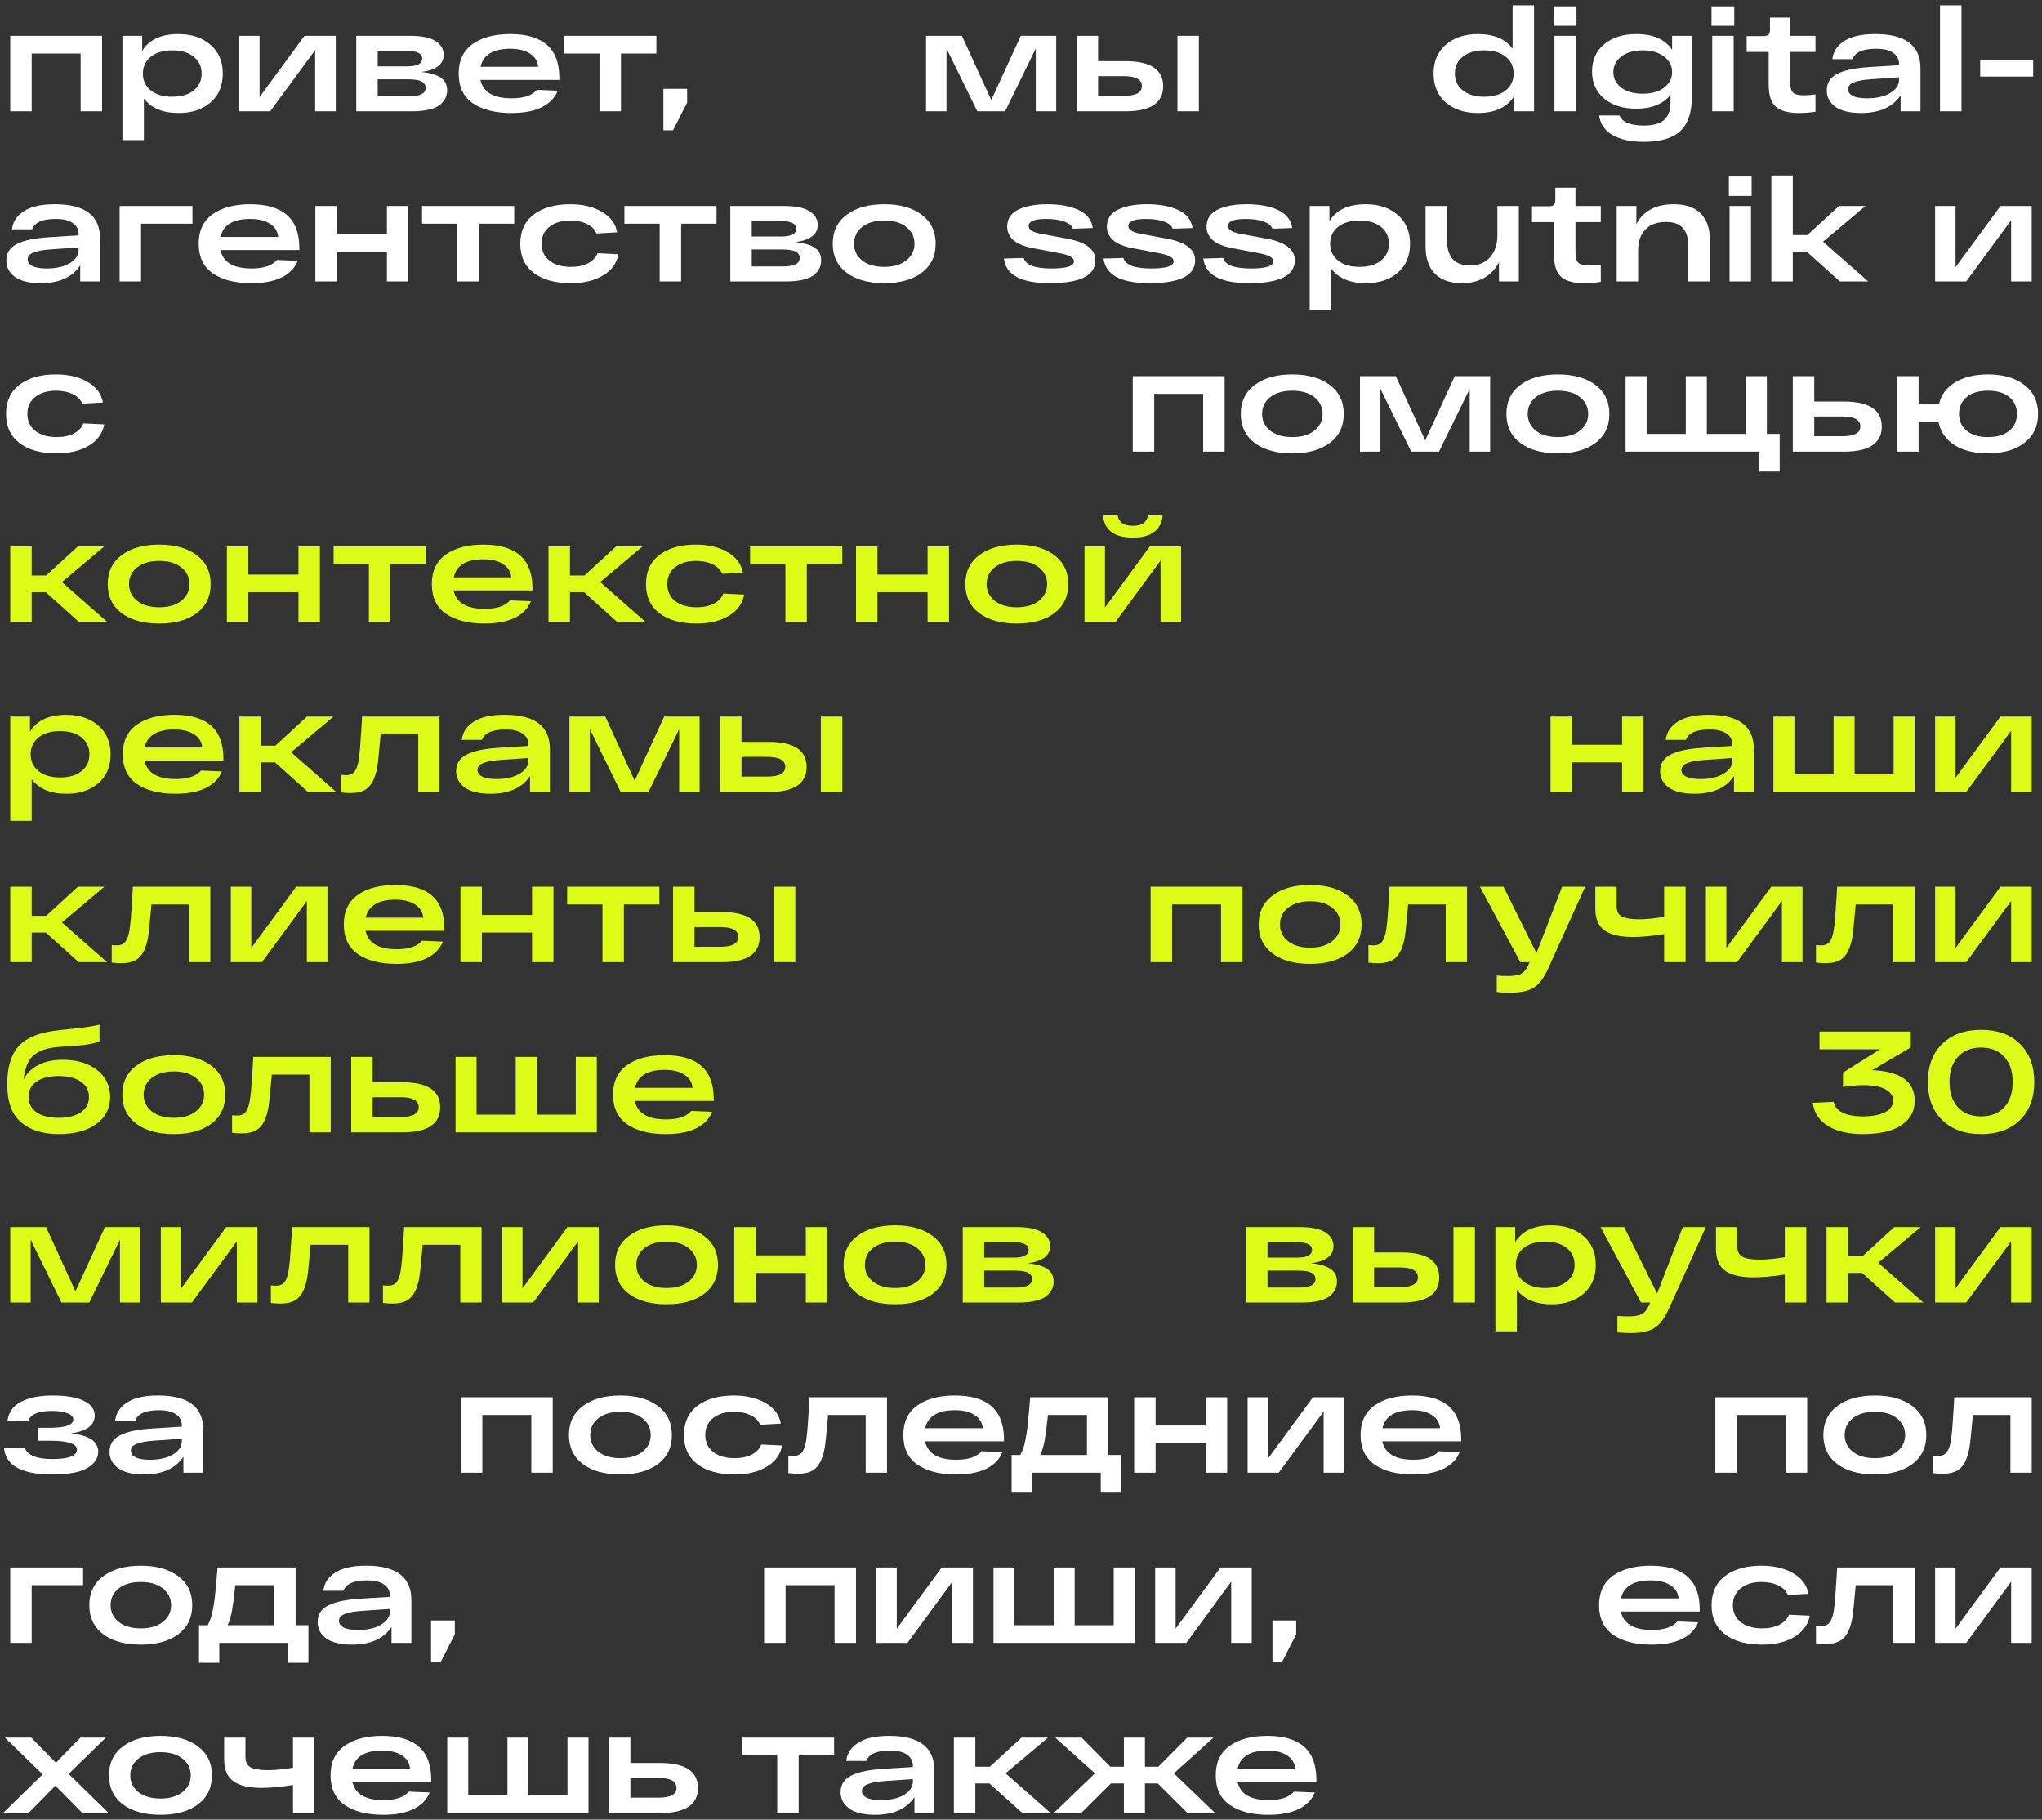
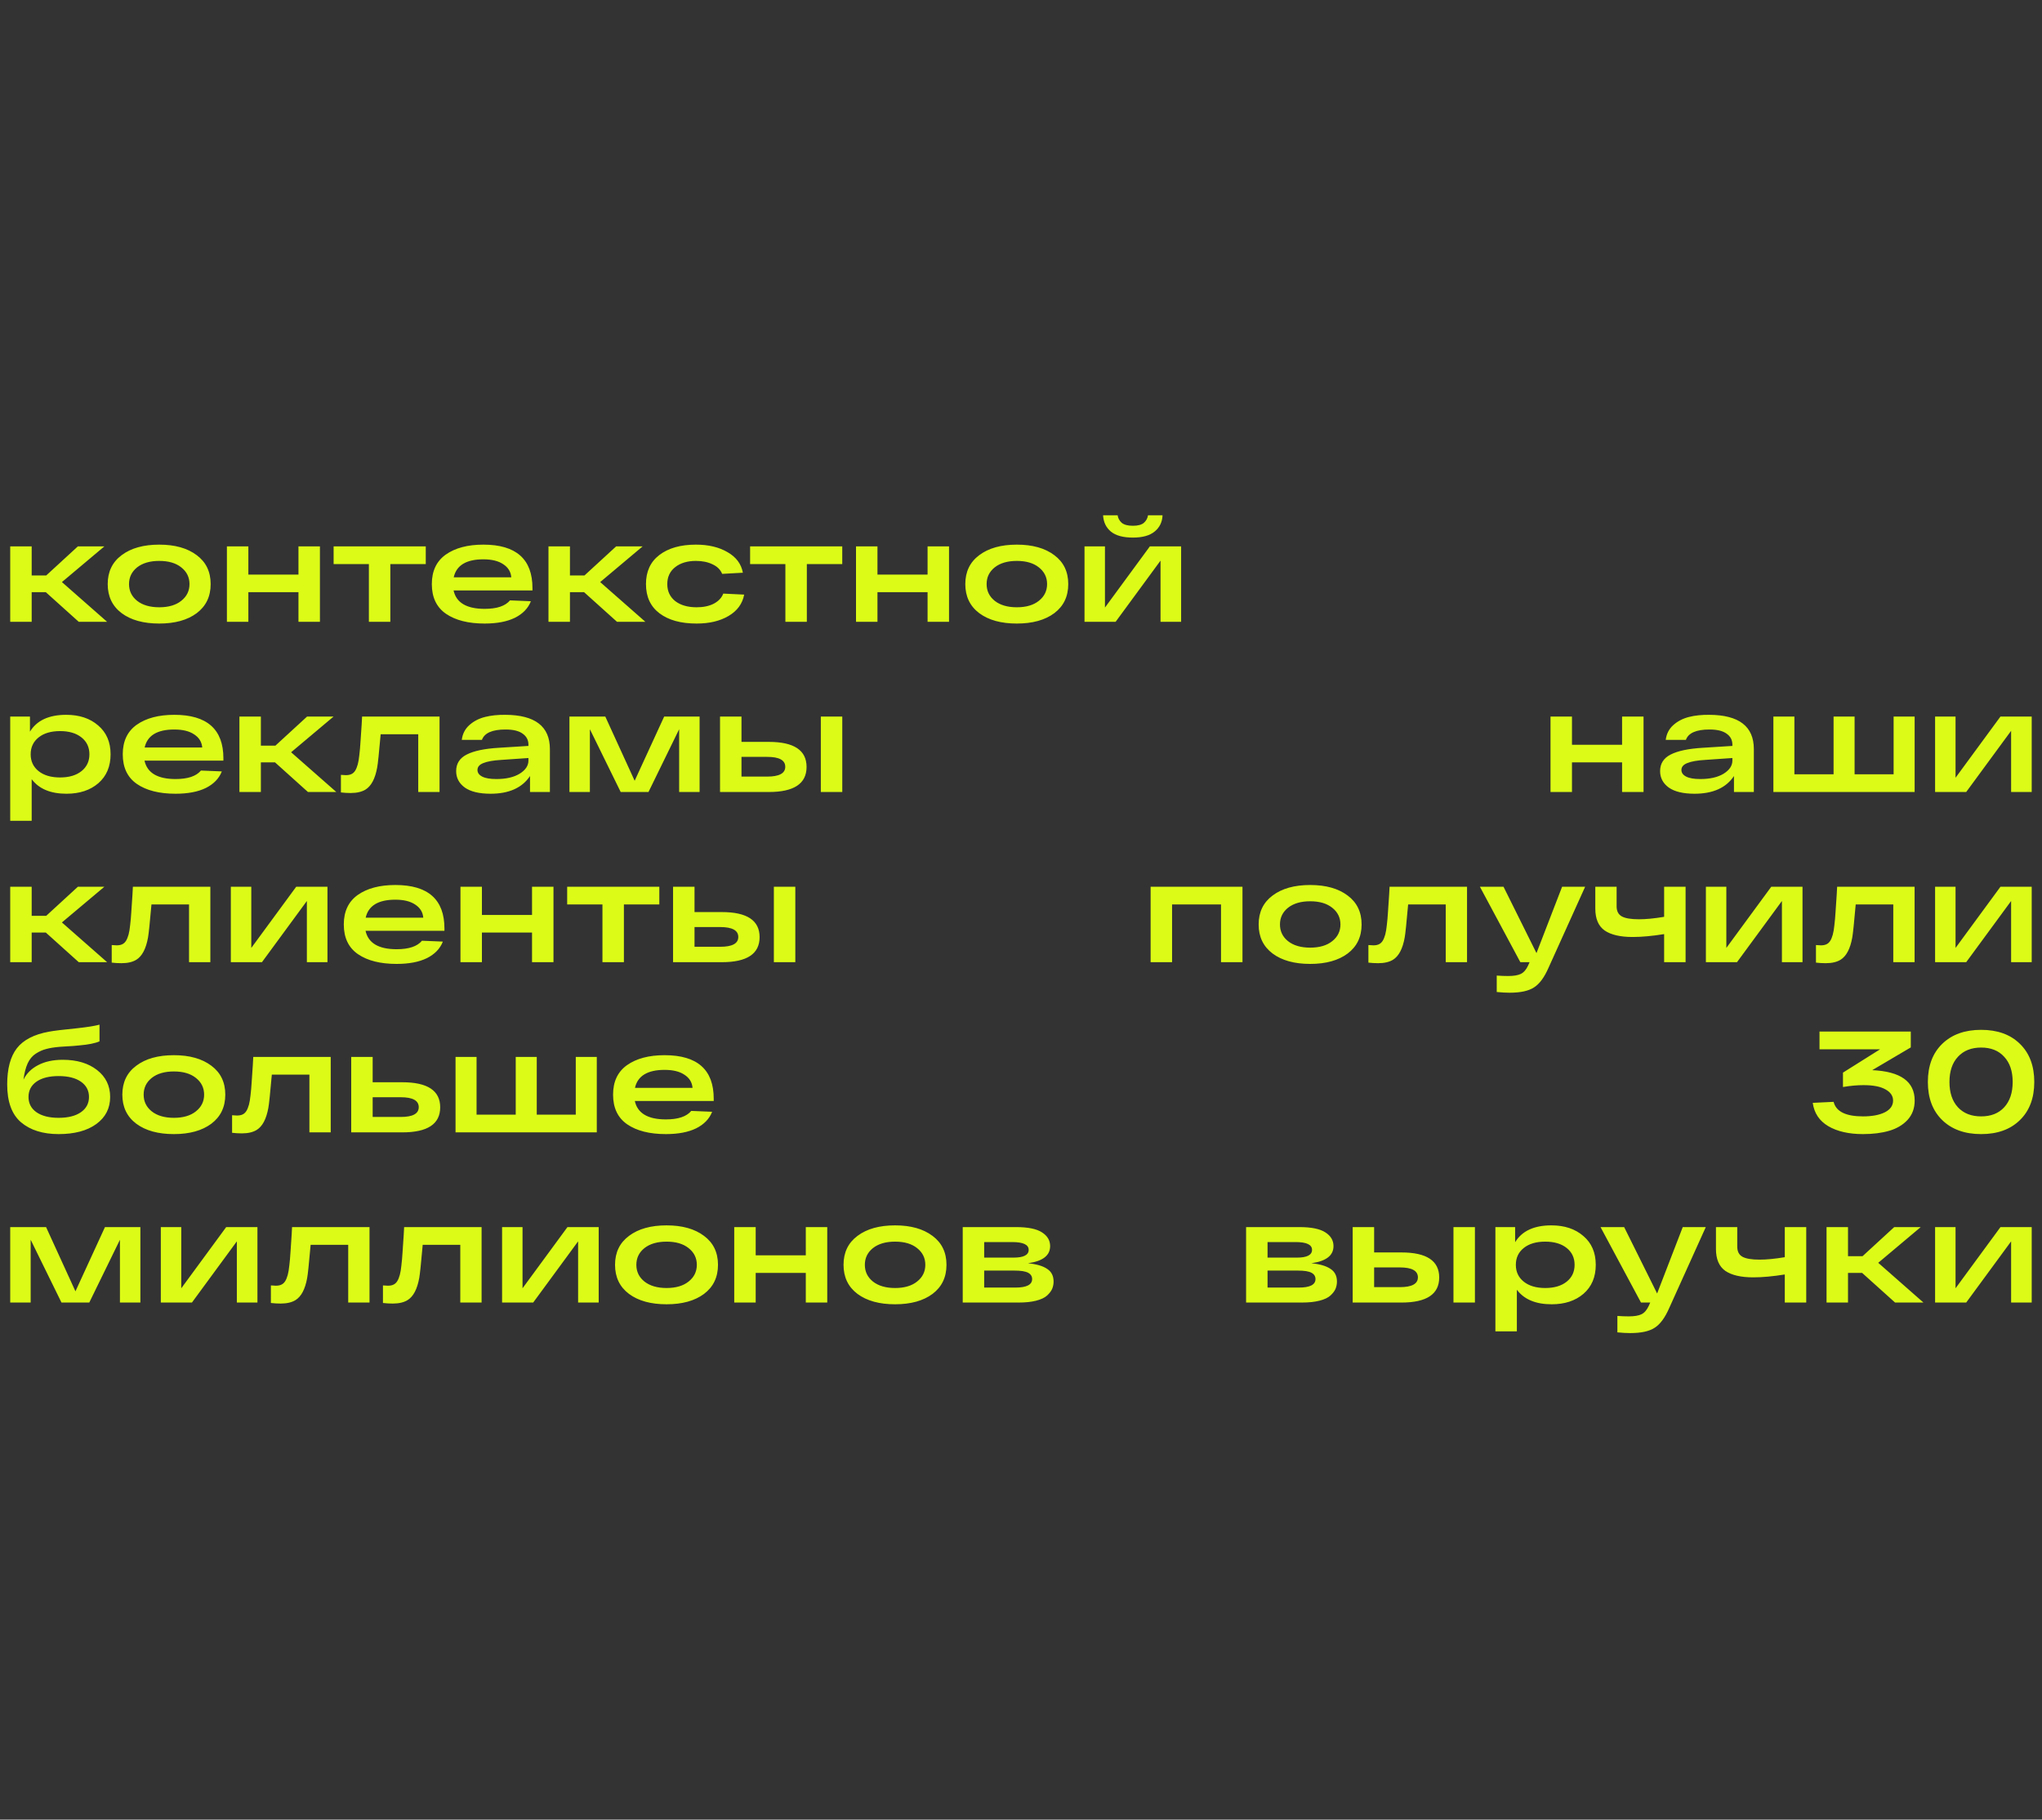
<svg xmlns="http://www.w3.org/2000/svg" width="312" height="278" viewBox="0 0 312 278" fill="none">
  <rect x="0" y="0" width="312" height="278" fill="#333333" stroke="none" />
-   <path d="M1.562 17V5.472H15.598V17H12.32V8.178H4.84V17H1.562ZM27.265 5.208C29.274 5.208 30.902 5.751 32.148 6.836C33.41 7.907 34.041 9.373 34.041 11.236C34.041 13.099 33.417 14.573 32.17 15.658C30.924 16.729 29.303 17.264 27.308 17.264C24.874 17.264 23.099 16.523 21.985 15.042V21.4H18.706V5.472H21.721V7.782C22.762 6.066 24.61 5.208 27.265 5.208ZM23.041 13.81C23.847 14.455 24.94 14.778 26.319 14.778C27.697 14.778 28.79 14.455 29.596 13.81C30.403 13.165 30.806 12.307 30.806 11.236C30.806 10.165 30.403 9.307 29.596 8.662C28.79 8.017 27.697 7.694 26.319 7.694C24.94 7.694 23.847 8.017 23.041 8.662C22.234 9.307 21.831 10.165 21.831 11.236C21.831 12.307 22.234 13.165 23.041 13.81ZM46.527 5.472H51.301V17H48.155V7.65L41.291 17H36.539V5.472H39.663V14.822L46.527 5.472ZM64.401 10.994C65.706 11.126 66.682 11.412 67.327 11.852C67.987 12.277 68.317 12.923 68.317 13.788C68.317 14.184 68.244 14.558 68.097 14.91C67.95 15.247 67.694 15.585 67.327 15.922C66.96 16.259 66.403 16.523 65.655 16.714C64.922 16.905 64.02 17 62.949 17H54.435V5.472H62.575C64.408 5.472 65.736 5.743 66.557 6.286C67.378 6.814 67.789 7.511 67.789 8.376C67.789 9.813 66.66 10.686 64.401 10.994ZM57.713 7.76V10.136H62.179C63.734 10.136 64.511 9.74 64.511 8.948C64.511 8.156 63.675 7.76 62.003 7.76H57.713ZM62.487 14.712C64.188 14.712 65.039 14.279 65.039 13.414C65.039 12.989 64.834 12.666 64.423 12.446C64.012 12.226 63.316 12.116 62.333 12.116H57.713V14.712H62.487ZM85.46 11.852V12.204H73.404C73.815 14.081 75.399 15.02 78.156 15.02C80.019 15.02 81.309 14.587 82.028 13.722L85.218 13.854C84.793 14.939 83.979 15.783 82.776 16.384C81.573 16.971 80.034 17.264 78.156 17.264C75.663 17.264 73.69 16.765 72.238 15.768C70.801 14.771 70.082 13.26 70.082 11.236C70.082 9.241 70.793 7.738 72.216 6.726C73.653 5.714 75.567 5.208 77.958 5.208C82.96 5.208 85.46 7.423 85.46 11.852ZM77.958 7.452C75.347 7.452 73.837 8.369 73.426 10.202H82.226C82.153 9.351 81.742 8.684 80.994 8.2C80.261 7.701 79.249 7.452 77.958 7.452ZM86.208 8.178V5.472H100.288V8.178H94.876V17H91.598V8.178H86.208ZM101.357 19.904V13.568H104.987V15.68L102.831 19.904H101.357ZM155.968 5.472H161.38V17H158.256V7.408L153.57 17H149.324L144.616 7.408V17H141.492V5.472H146.97L151.458 15.284L155.968 5.472ZM171.959 9.344C175.802 9.344 177.723 10.62 177.723 13.172C177.723 15.724 175.802 17 171.959 17H166.019H164.501V5.472H167.779V9.344H171.959ZM179.901 5.472H183.179V17H179.901V5.472ZM171.695 14.646C173.543 14.646 174.467 14.147 174.467 13.15C174.467 12.138 173.543 11.632 171.695 11.632H167.779V14.646H171.695ZM231.115 0.808H234.393V17H231.357V14.668C230.287 16.399 228.431 17.264 225.791 17.264C223.797 17.264 222.169 16.729 220.907 15.658C219.661 14.573 219.037 13.099 219.037 11.236C219.037 9.373 219.661 7.907 220.907 6.836C222.169 5.751 223.804 5.208 225.813 5.208C228.248 5.208 230.015 5.949 231.115 7.43V0.808ZM223.503 13.81C224.31 14.455 225.403 14.778 226.781 14.778C228.16 14.778 229.253 14.455 230.059 13.81C230.866 13.165 231.269 12.307 231.269 11.236C231.269 10.165 230.866 9.307 230.059 8.662C229.253 8.017 228.16 7.694 226.781 7.694C225.403 7.694 224.31 8.017 223.503 8.662C222.697 9.307 222.293 10.165 222.293 11.236C222.293 12.307 222.697 13.165 223.503 13.81ZM237.397 3.932V0.962H240.873V3.932H237.397ZM237.507 17V5.472H240.785V17H237.507ZM255.482 5.472H258.496V14.8C258.496 17.205 257.902 18.951 256.714 20.036C255.541 21.121 253.693 21.664 251.17 21.664C249.205 21.664 247.621 21.327 246.418 20.652C245.216 19.977 244.519 18.973 244.328 17.638H247.452C247.878 18.665 249.117 19.178 251.17 19.178C252.608 19.178 253.642 18.885 254.272 18.298C254.918 17.726 255.24 16.839 255.24 15.636V14.492C254.111 15.9 252.366 16.604 250.004 16.604C247.966 16.604 246.33 16.091 245.098 15.064C243.866 14.023 243.25 12.637 243.25 10.906C243.25 9.175 243.866 7.797 245.098 6.77C246.33 5.729 247.973 5.208 250.026 5.208C252.593 5.208 254.412 6.007 255.482 7.606V5.472ZM247.716 13.392C248.538 14.008 249.63 14.316 250.994 14.316C252.358 14.316 253.444 14.008 254.25 13.392C255.072 12.761 255.482 11.969 255.482 11.016C255.482 10.063 255.072 9.271 254.25 8.64C253.444 8.009 252.358 7.694 250.994 7.694C249.63 7.694 248.538 8.009 247.716 8.64C246.91 9.271 246.506 10.063 246.506 11.016C246.506 11.969 246.91 12.761 247.716 13.392ZM261.503 3.932V0.962H264.979V3.932H261.503ZM261.613 17V5.472H264.891V17H261.613ZM277.388 7.936H273.516V12.446C273.516 13.267 273.655 13.825 273.934 14.118C274.212 14.411 274.762 14.558 275.584 14.558C276.141 14.558 276.742 14.514 277.388 14.426V17.066C276.596 17.198 275.767 17.264 274.902 17.264C273.23 17.264 272.034 16.941 271.316 16.296C270.597 15.636 270.238 14.521 270.238 12.952V7.936H266.872V5.516H269.402C269.783 5.516 270.047 5.45 270.194 5.318C270.355 5.171 270.436 4.937 270.436 4.614V2.678H273.516V5.472H277.388V7.936ZM286.655 5.208C291.172 5.237 293.431 6.983 293.431 10.444V17H290.395V14.558C289.192 16.362 287.183 17.264 284.367 17.264C282.636 17.264 281.323 16.949 280.429 16.318C279.549 15.673 279.109 14.837 279.109 13.81C279.109 12.666 279.644 11.823 280.715 11.28C281.8 10.723 283.428 10.378 285.599 10.246L290.153 9.96V9.762C290.153 9.058 289.859 8.501 289.273 8.09C288.701 7.665 287.828 7.452 286.655 7.452C284.631 7.452 283.428 7.98 283.047 9.036H279.967C280.084 8.112 280.473 7.357 281.133 6.77C281.793 6.183 282.585 5.773 283.509 5.538C284.433 5.303 285.481 5.193 286.655 5.208ZM285.247 15.02C286.728 15.02 287.916 14.749 288.811 14.206C289.705 13.649 290.153 12.981 290.153 12.204V11.808L286.017 12.094C284.785 12.167 283.868 12.329 283.267 12.578C282.665 12.813 282.365 13.165 282.365 13.634C282.365 14.059 282.607 14.397 283.091 14.646C283.575 14.895 284.293 15.02 285.247 15.02ZM296.417 0.808H299.695V17H296.417V0.808ZM302.556 9.168H310.652V11.698H302.556V9.168ZM8.514 31.208C13.031 31.237 15.29 32.983 15.29 36.444V43H12.254V40.558C11.051 42.362 9.042 43.264 6.226 43.264C4.495 43.264 3.183 42.949 2.288 42.318C1.408 41.673 0.968 40.837 0.968 39.81C0.968 38.666 1.503 37.823 2.574 37.28C3.659 36.723 5.287 36.378 7.458 36.246L12.012 35.96V35.762C12.012 35.058 11.719 34.501 11.132 34.09C10.56 33.665 9.687 33.452 8.514 33.452C6.49 33.452 5.287 33.98 4.906 35.036H1.826C1.943 34.112 2.332 33.357 2.992 32.77C3.652 32.183 4.444 31.773 5.368 31.538C6.292 31.303 7.341 31.193 8.514 31.208ZM7.106 41.02C8.587 41.02 9.775 40.749 10.67 40.206C11.565 39.649 12.012 38.981 12.012 38.204V37.808L7.876 38.094C6.644 38.167 5.727 38.329 5.126 38.578C4.525 38.813 4.224 39.165 4.224 39.634C4.224 40.059 4.466 40.397 4.95 40.646C5.434 40.895 6.153 41.02 7.106 41.02ZM18.277 43V31.472H29.409V34.178H21.555V43H18.277ZM45.736 37.852V38.204H33.68C34.09 40.081 35.674 41.02 38.432 41.02C40.294 41.02 41.585 40.587 42.304 39.722L45.494 39.854C45.068 40.939 44.254 41.783 43.052 42.384C41.849 42.971 40.309 43.264 38.432 43.264C35.938 43.264 33.966 42.765 32.514 41.768C31.076 40.771 30.358 39.26 30.358 37.236C30.358 35.241 31.069 33.738 32.492 32.726C33.929 31.714 35.843 31.208 38.234 31.208C43.235 31.208 45.736 33.423 45.736 37.852ZM38.234 33.452C35.623 33.452 34.112 34.369 33.702 36.202H42.502C42.428 35.351 42.018 34.684 41.27 34.2C40.536 33.701 39.524 33.452 38.234 33.452ZM48.183 43V31.472H51.461V35.784H59.117V31.472H62.395V43H59.117V38.468H51.461V43H48.183ZM64.487 34.178V31.472H78.567V34.178H73.155V43H69.877V34.178H64.487ZM94.496 38.842C94.232 40.235 93.44 41.321 92.12 42.098C90.815 42.875 89.187 43.264 87.236 43.264C84.831 43.264 82.939 42.743 81.56 41.702C80.182 40.661 79.492 39.172 79.492 37.236C79.492 35.315 80.174 33.833 81.538 32.792C82.917 31.736 84.78 31.208 87.126 31.208C89.033 31.208 90.639 31.589 91.944 32.352C93.264 33.1 94.049 34.149 94.298 35.498L91.13 35.674C90.881 35.043 90.397 34.559 89.678 34.222C88.96 33.87 88.109 33.694 87.126 33.694C85.806 33.694 84.743 34.017 83.936 34.662C83.144 35.293 82.748 36.151 82.748 37.236C82.748 38.321 83.152 39.187 83.958 39.832C84.78 40.463 85.872 40.778 87.236 40.778C88.263 40.778 89.136 40.595 89.854 40.228C90.573 39.847 91.057 39.333 91.306 38.688L94.496 38.842ZM95.403 34.178V31.472H109.483V34.178H104.071V43H100.793V34.178H95.403ZM121.549 36.994C122.855 37.126 123.83 37.412 124.475 37.852C125.135 38.277 125.465 38.923 125.465 39.788C125.465 40.184 125.392 40.558 125.245 40.91C125.099 41.247 124.842 41.585 124.475 41.922C124.109 42.259 123.551 42.523 122.803 42.714C122.07 42.905 121.168 43 120.097 43H111.583V31.472H119.723C121.557 31.472 122.884 31.743 123.705 32.286C124.527 32.814 124.937 33.511 124.937 34.376C124.937 35.813 123.808 36.686 121.549 36.994ZM114.861 33.76V36.136H119.327C120.882 36.136 121.659 35.74 121.659 34.948C121.659 34.156 120.823 33.76 119.151 33.76H114.861ZM119.635 40.712C121.337 40.712 122.187 40.279 122.187 39.414C122.187 38.989 121.982 38.666 121.571 38.446C121.161 38.226 120.464 38.116 119.481 38.116H114.861V40.712H119.635ZM129.365 41.68C127.942 40.609 127.231 39.128 127.231 37.236C127.231 35.344 127.942 33.87 129.365 32.814C130.787 31.743 132.701 31.208 135.107 31.208C137.497 31.208 139.404 31.743 140.827 32.814C142.249 33.87 142.961 35.344 142.961 37.236C142.961 39.128 142.249 40.609 140.827 41.68C139.404 42.736 137.497 43.264 135.107 43.264C132.701 43.264 130.787 42.736 129.365 41.68ZM131.719 34.684C130.897 35.344 130.487 36.195 130.487 37.236C130.487 38.277 130.897 39.128 131.719 39.788C132.555 40.448 133.684 40.778 135.107 40.778C136.529 40.778 137.651 40.448 138.473 39.788C139.309 39.128 139.727 38.277 139.727 37.236C139.727 36.195 139.309 35.344 138.473 34.684C137.651 34.024 136.529 33.694 135.107 33.694C133.684 33.694 132.555 34.024 131.719 34.684ZM163.941 34.948C163.779 34.479 163.332 34.112 162.599 33.848C161.865 33.584 160.949 33.452 159.849 33.452C158.059 33.452 157.165 33.811 157.165 34.53C157.165 35.073 157.751 35.461 158.925 35.696L163.083 36.466C165.943 37.009 167.373 38.109 167.373 39.766C167.373 42.098 165.048 43.264 160.399 43.264C156.028 43.264 153.689 42.01 153.381 39.502L156.417 39.414C156.695 40.485 158.118 41.02 160.685 41.02C162.958 41.02 164.095 40.653 164.095 39.92C164.095 39.392 163.435 38.996 162.115 38.732L157.715 37.896C156.439 37.647 155.478 37.243 154.833 36.686C154.202 36.114 153.887 35.432 153.887 34.64C153.887 33.452 154.444 32.587 155.559 32.044C156.688 31.487 158.177 31.208 160.025 31.208C161.946 31.208 163.537 31.501 164.799 32.088C166.06 32.675 166.786 33.591 166.977 34.838L163.941 34.948ZM179.173 34.948C179.012 34.479 178.564 34.112 177.831 33.848C177.098 33.584 176.181 33.452 175.081 33.452C173.292 33.452 172.397 33.811 172.397 34.53C172.397 35.073 172.984 35.461 174.157 35.696L178.315 36.466C181.175 37.009 182.605 38.109 182.605 39.766C182.605 42.098 180.28 43.264 175.631 43.264C171.26 43.264 168.921 42.01 168.613 39.502L171.649 39.414C171.928 40.485 173.35 41.02 175.917 41.02C178.19 41.02 179.327 40.653 179.327 39.92C179.327 39.392 178.667 38.996 177.347 38.732L172.947 37.896C171.671 37.647 170.71 37.243 170.065 36.686C169.434 36.114 169.119 35.432 169.119 34.64C169.119 33.452 169.676 32.587 170.791 32.044C171.92 31.487 173.409 31.208 175.257 31.208C177.178 31.208 178.77 31.501 180.031 32.088C181.292 32.675 182.018 33.591 182.209 34.838L179.173 34.948ZM194.405 34.948C194.244 34.479 193.797 34.112 193.063 33.848C192.33 33.584 191.413 33.452 190.313 33.452C188.524 33.452 187.629 33.811 187.629 34.53C187.629 35.073 188.216 35.461 189.389 35.696L193.547 36.466C196.407 37.009 197.837 38.109 197.837 39.766C197.837 42.098 195.513 43.264 190.863 43.264C186.493 43.264 184.153 42.01 183.845 39.502L186.881 39.414C187.16 40.485 188.583 41.02 191.149 41.02C193.423 41.02 194.559 40.653 194.559 39.92C194.559 39.392 193.899 38.996 192.579 38.732L188.179 37.896C186.903 37.647 185.943 37.243 185.297 36.686C184.667 36.114 184.351 35.432 184.351 34.64C184.351 33.452 184.909 32.587 186.023 32.044C187.153 31.487 188.641 31.208 190.489 31.208C192.411 31.208 194.002 31.501 195.263 32.088C196.525 32.675 197.251 33.591 197.441 34.838L194.405 34.948ZM208.67 31.208C210.679 31.208 212.307 31.751 213.554 32.836C214.815 33.907 215.446 35.373 215.446 37.236C215.446 39.099 214.822 40.573 213.576 41.658C212.329 42.729 210.708 43.264 208.714 43.264C206.279 43.264 204.504 42.523 203.39 41.042V47.4H200.112V31.472H203.126V33.782C204.167 32.066 206.015 31.208 208.67 31.208ZM204.446 39.81C205.252 40.455 206.345 40.778 207.724 40.778C209.102 40.778 210.195 40.455 211.002 39.81C211.808 39.165 212.212 38.307 212.212 37.236C212.212 36.165 211.808 35.307 211.002 34.662C210.195 34.017 209.102 33.694 207.724 33.694C206.345 33.694 205.252 34.017 204.446 34.662C203.639 35.307 203.236 36.165 203.236 37.236C203.236 38.307 203.639 39.165 204.446 39.81ZM228.79 31.472H232.068V43H229.032V40.052C228.519 41.079 227.778 41.871 226.81 42.428C225.842 42.985 224.691 43.264 223.356 43.264C221.581 43.264 220.21 42.78 219.242 41.812C218.289 40.844 217.812 39.458 217.812 37.654V31.472H221.09V36.664C221.09 39.26 222.249 40.558 224.566 40.558C225.915 40.558 226.957 40.133 227.69 39.282C228.423 38.431 228.79 37.324 228.79 35.96V31.472ZM244.59 33.936H240.718V38.446C240.718 39.267 240.857 39.825 241.136 40.118C241.414 40.411 241.964 40.558 242.786 40.558C243.343 40.558 243.944 40.514 244.59 40.426V43.066C243.798 43.198 242.969 43.264 242.104 43.264C240.432 43.264 239.236 42.941 238.518 42.296C237.799 41.636 237.44 40.521 237.44 38.952V33.936H234.074V31.516H236.604C236.985 31.516 237.249 31.45 237.396 31.318C237.557 31.171 237.638 30.937 237.638 30.614V28.678H240.718V31.472H244.59V33.936ZM255.724 31.208C257.528 31.208 258.9 31.67 259.838 32.594C260.777 33.518 261.246 34.875 261.246 36.664V43H257.968V37.676C257.968 36.429 257.697 35.491 257.154 34.86C256.612 34.229 255.739 33.914 254.536 33.914C253.172 33.914 252.124 34.303 251.39 35.08C250.657 35.843 250.29 36.891 250.29 38.226V43H247.012V31.472H250.026V34.244C251.082 32.22 252.982 31.208 255.724 31.208ZM264.154 29.932V26.962H267.63V29.932H264.154ZM264.264 43V31.472H267.542V43H264.264ZM285.451 43H281.117L276.079 38.468H273.923V43H270.645V26.808H273.923V35.916H276.145L280.985 31.472H285.033L278.543 36.928L285.451 43ZM305.654 31.472H310.428V43H307.282V33.65L300.418 43H295.666V31.472H298.79V40.822L305.654 31.472ZM15.928 64.842C15.664 66.235 14.872 67.321 13.552 68.098C12.247 68.875 10.619 69.264 8.668 69.264C6.263 69.264 4.371 68.743 2.992 67.702C1.613 66.661 0.924 65.172 0.924 63.236C0.924 61.315 1.606 59.833 2.97 58.792C4.349 57.736 6.211 57.208 8.558 57.208C10.465 57.208 12.071 57.589 13.376 58.352C14.696 59.1 15.481 60.149 15.73 61.498L12.562 61.674C12.313 61.043 11.829 60.559 11.11 60.222C10.391 59.87 9.541 59.694 8.558 59.694C7.238 59.694 6.175 60.017 5.368 60.662C4.576 61.293 4.18 62.151 4.18 63.236C4.18 64.321 4.583 65.187 5.39 65.832C6.211 66.463 7.304 66.778 8.668 66.778C9.695 66.778 10.567 66.595 11.286 66.228C12.005 65.847 12.489 65.333 12.738 64.688L15.928 64.842ZM173.076 69V57.472H187.112V69H183.834V60.178H176.354V69H173.076ZM191.716 67.68C190.294 66.609 189.582 65.128 189.582 63.236C189.582 61.344 190.294 59.87 191.716 58.814C193.139 57.743 195.053 57.208 197.458 57.208C199.849 57.208 201.756 57.743 203.178 58.814C204.601 59.87 205.312 61.344 205.312 63.236C205.312 65.128 204.601 66.609 203.178 67.68C201.756 68.736 199.849 69.264 197.458 69.264C195.053 69.264 193.139 68.736 191.716 67.68ZM194.07 60.684C193.249 61.344 192.838 62.195 192.838 63.236C192.838 64.277 193.249 65.128 194.07 65.788C194.906 66.448 196.036 66.778 197.458 66.778C198.881 66.778 200.003 66.448 200.824 65.788C201.66 65.128 202.078 64.277 202.078 63.236C202.078 62.195 201.66 61.344 200.824 60.684C200.003 60.024 198.881 59.694 197.458 59.694C196.036 59.694 194.906 60.024 194.07 60.684ZM222.27 57.472H227.682V69H224.558V59.408L219.872 69H215.626L210.918 59.408V69H207.794V57.472H213.272L217.76 67.284L222.27 57.472ZM232.3 67.68C230.878 66.609 230.166 65.128 230.166 63.236C230.166 61.344 230.878 59.87 232.3 58.814C233.723 57.743 235.637 57.208 238.042 57.208C240.433 57.208 242.34 57.743 243.762 58.814C245.185 59.87 245.896 61.344 245.896 63.236C245.896 65.128 245.185 66.609 243.762 67.68C242.34 68.736 240.433 69.264 238.042 69.264C235.637 69.264 233.723 68.736 232.3 67.68ZM234.654 60.684C233.833 61.344 233.422 62.195 233.422 63.236C233.422 64.277 233.833 65.128 234.654 65.788C235.49 66.448 236.62 66.778 238.042 66.778C239.465 66.778 240.587 66.448 241.408 65.788C242.244 65.128 242.662 64.277 242.662 63.236C242.662 62.195 242.244 61.344 241.408 60.684C240.587 60.024 239.465 59.694 238.042 59.694C236.62 59.694 235.49 60.024 234.654 60.684ZM248.378 69V57.472H251.59V66.294H257.574V57.472H260.786V66.294H266.748V57.472H269.96V66.294H271.918V72.036H268.816V69H248.378ZM281.733 61.344C285.591 61.344 287.519 62.62 287.519 65.172C287.519 67.724 285.591 69 281.733 69H275.441H273.923V57.472H277.201V61.344H281.733ZM281.491 66.646C283.325 66.646 284.241 66.147 284.241 65.15C284.241 64.138 283.325 63.632 281.491 63.632H277.201V66.646H281.491ZM303.747 57.208C306.064 57.208 307.919 57.743 309.313 58.814C310.706 59.885 311.403 61.359 311.403 63.236C311.403 65.113 310.706 66.587 309.313 67.658C307.919 68.729 306.064 69.264 303.747 69.264C301.693 69.264 299.992 68.846 298.643 68.01C297.308 67.159 296.487 65.979 296.179 64.468H293.143V69H289.865V57.472H293.143V61.784H296.245C296.582 60.332 297.411 59.21 298.731 58.418C300.065 57.611 301.737 57.208 303.747 57.208ZM300.491 65.81C301.268 66.455 302.353 66.778 303.747 66.778C305.14 66.778 306.225 66.455 307.003 65.81C307.78 65.165 308.169 64.307 308.169 63.236C308.169 62.165 307.78 61.307 307.003 60.662C306.225 60.017 305.14 59.694 303.747 59.694C302.353 59.694 301.268 60.017 300.491 60.662C299.713 61.307 299.325 62.165 299.325 63.236C299.325 64.307 299.713 65.165 300.491 65.81ZM10.846 218.994C13.618 219.287 15.004 220.219 15.004 221.788C15.004 222.785 14.454 223.614 13.354 224.274C12.269 224.934 10.472 225.264 7.964 225.264C3.373 225.264 0.924 223.937 0.616 221.282L3.806 221.194C3.953 221.737 4.385 222.162 5.104 222.47C5.823 222.763 6.776 222.91 7.964 222.91C10.487 222.91 11.748 222.433 11.748 221.48C11.748 220.571 10.391 220.116 7.678 220.116H5.808V218.136H7.502C9.966 218.136 11.198 217.711 11.198 216.86C11.198 216.449 10.897 216.134 10.296 215.914C9.709 215.679 8.939 215.562 7.986 215.562C5.815 215.562 4.591 216.097 4.312 217.168L1.144 217.058C1.305 215.753 2.002 214.785 3.234 214.154C4.466 213.523 6.05 213.208 7.986 213.208C10.142 213.208 11.763 213.487 12.848 214.044C13.933 214.587 14.476 215.327 14.476 216.266C14.476 217.733 13.266 218.642 10.846 218.994ZM24.284 213.208C28.801 213.237 31.059 214.983 31.059 218.444V225H28.023V222.558C26.821 224.362 24.811 225.264 21.995 225.264C20.265 225.264 18.952 224.949 18.058 224.318C17.177 223.673 16.738 222.837 16.738 221.81C16.738 220.666 17.273 219.823 18.343 219.28C19.429 218.723 21.057 218.378 23.227 218.246L27.782 217.96V217.762C27.782 217.058 27.488 216.501 26.901 216.09C26.329 215.665 25.457 215.452 24.284 215.452C22.259 215.452 21.057 215.98 20.675 217.036H17.596C17.713 216.112 18.102 215.357 18.762 214.77C19.422 214.183 20.213 213.773 21.137 213.538C22.061 213.303 23.11 213.193 24.284 213.208ZM22.875 223.02C24.357 223.02 25.545 222.749 26.439 222.206C27.334 221.649 27.782 220.981 27.782 220.204V219.808L23.645 220.094C22.413 220.167 21.497 220.329 20.895 220.578C20.294 220.813 19.994 221.165 19.994 221.634C19.994 222.059 20.235 222.397 20.72 222.646C21.203 222.895 21.922 223.02 22.875 223.02ZM70.421 225V213.472H84.457V225H81.179V216.178H73.699V225H70.421ZM89.062 223.68C87.639 222.609 86.928 221.128 86.928 219.236C86.928 217.344 87.639 215.87 89.062 214.814C90.485 213.743 92.399 213.208 94.804 213.208C97.195 213.208 99.101 213.743 100.524 214.814C101.947 215.87 102.658 217.344 102.658 219.236C102.658 221.128 101.947 222.609 100.524 223.68C99.101 224.736 97.195 225.264 94.804 225.264C92.399 225.264 90.485 224.736 89.062 223.68ZM91.416 216.684C90.595 217.344 90.184 218.195 90.184 219.236C90.184 220.277 90.595 221.128 91.416 221.788C92.252 222.448 93.381 222.778 94.804 222.778C96.227 222.778 97.349 222.448 98.17 221.788C99.006 221.128 99.424 220.277 99.424 219.236C99.424 218.195 99.006 217.344 98.17 216.684C97.349 216.024 96.227 215.694 94.804 215.694C93.381 215.694 92.252 216.024 91.416 216.684ZM119.506 220.842C119.242 222.235 118.45 223.321 117.13 224.098C115.825 224.875 114.197 225.264 112.246 225.264C109.841 225.264 107.949 224.743 106.57 223.702C105.191 222.661 104.502 221.172 104.502 219.236C104.502 217.315 105.184 215.833 106.548 214.792C107.927 213.736 109.789 213.208 112.136 213.208C114.043 213.208 115.649 213.589 116.954 214.352C118.274 215.1 119.059 216.149 119.308 217.498L116.14 217.674C115.891 217.043 115.407 216.559 114.688 216.222C113.969 215.87 113.119 215.694 112.136 215.694C110.816 215.694 109.753 216.017 108.946 216.662C108.154 217.293 107.758 218.151 107.758 219.236C107.758 220.321 108.161 221.187 108.968 221.832C109.789 222.463 110.882 222.778 112.246 222.778C113.273 222.778 114.145 222.595 114.864 222.228C115.583 221.847 116.067 221.333 116.316 220.688L119.506 220.842ZM123.689 213.472H135.525V225H132.269V216.178H126.527C126.277 219.009 126.101 220.695 125.999 221.238C125.691 222.954 125.097 224.083 124.217 224.626C123.645 224.978 122.889 225.154 121.951 225.154C121.437 225.154 120.939 225.125 120.455 225.066V222.382C120.807 222.411 121.056 222.426 121.203 222.426C121.54 222.426 121.819 222.375 122.039 222.272C122.273 222.169 122.471 221.993 122.633 221.744C122.794 221.48 122.926 221.157 123.029 220.776C123.131 220.395 123.212 219.911 123.271 219.324C123.344 218.723 123.403 218.055 123.447 217.322C123.505 216.589 123.564 215.716 123.623 214.704C123.652 214.161 123.674 213.751 123.689 213.472ZM153.396 219.852V220.204H141.34C141.75 222.081 143.334 223.02 146.092 223.02C147.954 223.02 149.245 222.587 149.964 221.722L153.154 221.854C152.728 222.939 151.914 223.783 150.712 224.384C149.509 224.971 147.969 225.264 146.092 225.264C143.598 225.264 141.626 224.765 140.174 223.768C138.736 222.771 138.018 221.26 138.018 219.236C138.018 217.241 138.729 215.738 140.152 214.726C141.589 213.714 143.503 213.208 145.894 213.208C150.895 213.208 153.396 215.423 153.396 219.852ZM145.894 215.452C143.283 215.452 141.772 216.369 141.362 218.202H150.162C150.088 217.351 149.678 216.684 148.93 216.2C148.196 215.701 147.184 215.452 145.894 215.452ZM169.329 222.294H171.287V228.036H168.185V225H157.669V228.036H154.567V222.294H155.887C156.195 221.795 156.445 221.091 156.635 220.182C156.826 219.273 156.958 218.415 157.031 217.608C157.119 216.801 157.244 215.423 157.405 213.472H169.329V222.294ZM166.073 222.294V216.178H160.111C159.935 217.865 159.774 219.133 159.627 219.984C159.481 220.82 159.253 221.59 158.945 222.294H166.073ZM173.289 225V213.472H176.567V217.784H184.223V213.472H187.501V225H184.223V220.468H176.567V225H173.289ZM200.614 213.472H205.388V225H202.242V215.65L195.378 225H190.626V213.472H193.75V222.822L200.614 213.472ZM223.263 219.852V220.204H211.207C211.618 222.081 213.202 223.02 215.959 223.02C217.822 223.02 219.112 222.587 219.831 221.722L223.021 221.854C222.596 222.939 221.782 223.783 220.579 224.384C219.376 224.971 217.836 225.264 215.959 225.264C213.466 225.264 211.493 224.765 210.041 223.768C208.604 222.771 207.885 221.26 207.885 219.236C207.885 217.241 208.596 215.738 210.019 214.726C211.456 213.714 213.37 213.208 215.761 213.208C220.762 213.208 223.263 215.423 223.263 219.852ZM215.761 215.452C213.15 215.452 211.64 216.369 211.229 218.202H220.029C219.956 217.351 219.545 216.684 218.797 216.2C218.064 215.701 217.052 215.452 215.761 215.452ZM262.085 225V213.472H276.121V225H272.843V216.178H265.363V225H262.085ZM280.726 223.68C279.303 222.609 278.592 221.128 278.592 219.236C278.592 217.344 279.303 215.87 280.726 214.814C282.149 213.743 284.063 213.208 286.468 213.208C288.859 213.208 290.765 213.743 292.188 214.814C293.611 215.87 294.322 217.344 294.322 219.236C294.322 221.128 293.611 222.609 292.188 223.68C290.765 224.736 288.859 225.264 286.468 225.264C284.063 225.264 282.149 224.736 280.726 223.68ZM283.08 216.684C282.259 217.344 281.848 218.195 281.848 219.236C281.848 220.277 282.259 221.128 283.08 221.788C283.916 222.448 285.045 222.778 286.468 222.778C287.891 222.778 289.013 222.448 289.834 221.788C290.67 221.128 291.088 220.277 291.088 219.236C291.088 218.195 290.67 217.344 289.834 216.684C289.013 216.024 287.891 215.694 286.468 215.694C285.045 215.694 283.916 216.024 283.08 216.684ZM298.595 213.472H310.431V225H307.175V216.178H301.433C301.184 219.009 301.008 220.695 300.905 221.238C300.597 222.954 300.003 224.083 299.123 224.626C298.551 224.978 297.796 225.154 296.857 225.154C296.344 225.154 295.845 225.125 295.361 225.066V222.382C295.713 222.411 295.962 222.426 296.109 222.426C296.446 222.426 296.725 222.375 296.945 222.272C297.18 222.169 297.378 221.993 297.539 221.744C297.7 221.48 297.832 221.157 297.935 220.776C298.038 220.395 298.118 219.911 298.177 219.324C298.25 218.723 298.309 218.055 298.353 217.322C298.412 216.589 298.47 215.716 298.529 214.704C298.558 214.161 298.58 213.751 298.595 213.472ZM1.562 251V239.472H12.694V242.178H4.84V251H1.562ZM15.777 249.68C14.354 248.609 13.643 247.128 13.643 245.236C13.643 243.344 14.354 241.87 15.777 240.814C17.199 239.743 19.113 239.208 21.519 239.208C23.909 239.208 25.816 239.743 27.239 240.814C28.661 241.87 29.373 243.344 29.373 245.236C29.373 247.128 28.661 248.609 27.239 249.68C25.816 250.736 23.909 251.264 21.519 251.264C19.113 251.264 17.199 250.736 15.777 249.68ZM18.131 242.684C17.309 243.344 16.899 244.195 16.899 245.236C16.899 246.277 17.309 247.128 18.131 247.788C18.967 248.448 20.096 248.778 21.519 248.778C22.941 248.778 24.063 248.448 24.885 247.788C25.721 247.128 26.139 246.277 26.139 245.236C26.139 244.195 25.721 243.344 24.885 242.684C24.063 242.024 22.941 241.694 21.519 241.694C20.096 241.694 18.967 242.024 18.131 242.684ZM45.169 248.294H47.127V254.036H44.025V251H33.509V254.036H30.407V248.294H31.727C32.035 247.795 32.284 247.091 32.475 246.182C32.666 245.273 32.798 244.415 32.871 243.608C32.959 242.801 33.084 241.423 33.245 239.472H45.169V248.294ZM41.913 248.294V242.178H35.951C35.775 243.865 35.614 245.133 35.467 245.984C35.32 246.82 35.093 247.59 34.785 248.294H41.913ZM56.08 239.208C60.598 239.237 62.856 240.983 62.856 244.444V251H59.82V248.558C58.618 250.362 56.608 251.264 53.792 251.264C52.062 251.264 50.749 250.949 49.854 250.318C48.974 249.673 48.534 248.837 48.534 247.81C48.534 246.666 49.07 245.823 50.14 245.28C51.226 244.723 52.854 244.378 55.024 244.246L59.578 243.96V243.762C59.578 243.058 59.285 242.501 58.698 242.09C58.126 241.665 57.254 241.452 56.08 241.452C54.056 241.452 52.854 241.98 52.472 243.036H49.392C49.51 242.112 49.898 241.357 50.558 240.77C51.218 240.183 52.01 239.773 52.934 239.538C53.858 239.303 54.907 239.193 56.08 239.208ZM54.672 249.02C56.154 249.02 57.342 248.749 58.236 248.206C59.131 247.649 59.578 246.981 59.578 246.204V245.808L55.442 246.094C54.21 246.167 53.294 246.329 52.692 246.578C52.091 246.813 51.79 247.165 51.79 247.634C51.79 248.059 52.032 248.397 52.516 248.646C53 248.895 53.719 249.02 54.672 249.02ZM65.865 253.904V247.568H69.495V249.68L67.339 253.904H65.865ZM116.752 251V239.472H130.788V251H127.51V242.178H120.03V251H116.752ZM143.885 239.472H148.659V251H145.513V241.65L138.649 251H133.897V239.472H137.021V248.822L143.885 239.472ZM151.793 251V239.472H155.005V248.294H160.989V239.472H164.201V248.294H170.163V239.472H173.375V251H151.793ZM186.488 239.472H191.262V251H188.116V241.65L181.252 251H176.5V239.472H179.624V248.822L186.488 239.472ZM194.419 253.904V247.568H198.049V249.68L195.893 253.904H194.419ZM259.702 245.852V246.204H247.646C248.057 248.081 249.641 249.02 252.398 249.02C254.261 249.02 255.552 248.587 256.27 247.722L259.46 247.854C259.035 248.939 258.221 249.783 257.018 250.384C255.816 250.971 254.276 251.264 252.398 251.264C249.905 251.264 247.932 250.765 246.48 249.768C245.043 248.771 244.324 247.26 244.324 245.236C244.324 243.241 245.036 241.738 246.458 240.726C247.896 239.714 249.81 239.208 252.2 239.208C257.202 239.208 259.702 241.423 259.702 245.852ZM252.2 241.452C249.59 241.452 248.079 242.369 247.668 244.202H256.468C256.395 243.351 255.984 242.684 255.236 242.2C254.503 241.701 253.491 241.452 252.2 241.452ZM276.516 246.842C276.252 248.235 275.46 249.321 274.14 250.098C272.835 250.875 271.207 251.264 269.256 251.264C266.851 251.264 264.959 250.743 263.58 249.702C262.201 248.661 261.512 247.172 261.512 245.236C261.512 243.315 262.194 241.833 263.558 240.792C264.937 239.736 266.799 239.208 269.146 239.208C271.053 239.208 272.659 239.589 273.964 240.352C275.284 241.1 276.069 242.149 276.318 243.498L273.15 243.674C272.901 243.043 272.417 242.559 271.698 242.222C270.979 241.87 270.129 241.694 269.146 241.694C267.826 241.694 266.763 242.017 265.956 242.662C265.164 243.293 264.768 244.151 264.768 245.236C264.768 246.321 265.171 247.187 265.978 247.832C266.799 248.463 267.892 248.778 269.256 248.778C270.283 248.778 271.155 248.595 271.874 248.228C272.593 247.847 273.077 247.333 273.326 246.688L276.516 246.842ZM280.698 239.472H292.534V251H289.278V242.178H283.536C283.287 245.009 283.111 246.695 283.008 247.238C282.7 248.954 282.106 250.083 281.226 250.626C280.654 250.978 279.899 251.154 278.96 251.154C278.447 251.154 277.948 251.125 277.464 251.066V248.382C277.816 248.411 278.066 248.426 278.212 248.426C278.55 248.426 278.828 248.375 279.048 248.272C279.283 248.169 279.481 247.993 279.642 247.744C279.804 247.48 279.936 247.157 280.038 246.776C280.141 246.395 280.222 245.911 280.28 245.324C280.354 244.723 280.412 244.055 280.456 243.322C280.515 242.589 280.574 241.716 280.632 240.704C280.662 240.161 280.684 239.751 280.698 239.472ZM305.654 239.472H310.428V251H307.282V241.65L300.418 251H295.666V239.472H298.79V248.822L305.654 239.472ZM16.61 277H12.584L8.47 272.82L4.356 277H0.462L6.512 271.082L0.748 265.472H4.774L8.536 269.3L12.298 265.472H16.17L10.494 271.016L16.61 277ZM18.785 275.68C17.362 274.609 16.651 273.128 16.651 271.236C16.651 269.344 17.362 267.87 18.785 266.814C20.207 265.743 22.121 265.208 24.527 265.208C26.917 265.208 28.824 265.743 30.247 266.814C31.669 267.87 32.381 269.344 32.381 271.236C32.381 273.128 31.669 274.609 30.247 275.68C28.824 276.736 26.917 277.264 24.527 277.264C22.121 277.264 20.207 276.736 18.785 275.68ZM21.139 268.684C20.317 269.344 19.907 270.195 19.907 271.236C19.907 272.277 20.317 273.128 21.139 273.788C21.975 274.448 23.104 274.778 24.527 274.778C25.949 274.778 27.071 274.448 27.893 273.788C28.729 273.128 29.147 272.277 29.147 271.236C29.147 270.195 28.729 269.344 27.893 268.684C27.071 268.024 25.949 267.694 24.527 267.694C23.104 267.694 21.975 268.024 21.139 268.684ZM44.767 265.472H48.045V277H44.767V272.71C42.949 273.003 41.343 273.15 39.949 273.15C38.072 273.15 36.649 272.82 35.681 272.16C34.728 271.485 34.251 270.371 34.251 268.816V265.472H37.507V268.464C37.507 269.197 37.771 269.711 38.299 270.004C38.827 270.297 39.7 270.444 40.917 270.444C41.988 270.444 43.271 270.319 44.767 270.07V265.472ZM65.888 271.852V272.204H53.832C54.243 274.081 55.827 275.02 58.584 275.02C60.447 275.02 61.737 274.587 62.456 273.722L65.646 273.854C65.221 274.939 64.407 275.783 63.204 276.384C62.001 276.971 60.461 277.264 58.584 277.264C56.091 277.264 54.118 276.765 52.666 275.768C51.229 274.771 50.51 273.26 50.51 271.236C50.51 269.241 51.221 267.738 52.644 266.726C54.081 265.714 55.995 265.208 58.386 265.208C63.387 265.208 65.888 267.423 65.888 271.852ZM58.386 267.452C55.775 267.452 54.265 268.369 53.854 270.202H62.654C62.581 269.351 62.17 268.684 61.422 268.2C60.689 267.701 59.677 267.452 58.386 267.452ZM68.335 277V265.472H71.547V274.294H77.531V265.472H80.743V274.294H86.705V265.472H89.917V277H68.335ZM100.852 269.344C104.71 269.344 106.638 270.62 106.638 273.172C106.638 275.724 104.71 277 100.852 277H94.561H93.043V265.472H96.32V269.344H100.852ZM100.61 274.646C102.444 274.646 103.36 274.147 103.36 273.15C103.36 272.138 102.444 271.632 100.61 271.632H96.32V274.646H100.61ZM113.364 268.178V265.472H127.444V268.178H122.032V277H118.754V268.178H113.364ZM135.981 265.208C140.498 265.237 142.757 266.983 142.757 270.444V277H139.721V274.558C138.518 276.362 136.509 277.264 133.693 277.264C131.962 277.264 130.649 276.949 129.755 276.318C128.875 275.673 128.435 274.837 128.435 273.81C128.435 272.666 128.97 271.823 130.041 271.28C131.126 270.723 132.754 270.378 134.925 270.246L139.479 269.96V269.762C139.479 269.058 139.185 268.501 138.599 268.09C138.027 267.665 137.154 267.452 135.981 267.452C133.957 267.452 132.754 267.98 132.373 269.036H129.293C129.41 268.112 129.799 267.357 130.459 266.77C131.119 266.183 131.911 265.773 132.835 265.538C133.759 265.303 134.807 265.193 135.981 265.208ZM134.573 275.02C136.054 275.02 137.242 274.749 138.137 274.206C139.031 273.649 139.479 272.981 139.479 272.204V271.808L135.343 272.094C134.111 272.167 133.194 272.329 132.593 272.578C131.991 272.813 131.691 273.165 131.691 273.634C131.691 274.059 131.933 274.397 132.417 274.646C132.901 274.895 133.619 275.02 134.573 275.02ZM160.55 277H156.216L151.178 272.468H149.022V277H145.744V265.472H149.022V269.916H151.244L156.084 265.472H160.132L153.642 270.928L160.55 277ZM185.672 277H181.448L176.894 272.468H174.936V277H171.724V272.468H169.744L165.19 277H160.988L167.302 270.928L161.23 265.472H165.256L169.656 269.916H171.724V265.472H174.936V269.916H176.982L181.404 265.472H185.408L179.358 270.928L185.672 277ZM201.132 271.852V272.204H189.076C189.487 274.081 191.071 275.02 193.828 275.02C195.691 275.02 196.981 274.587 197.7 273.722L200.89 273.854C200.465 274.939 199.651 275.783 198.448 276.384C197.245 276.971 195.705 277.264 193.828 277.264C191.335 277.264 189.362 276.765 187.91 275.768C186.473 274.771 185.754 273.26 185.754 271.236C185.754 269.241 186.465 267.738 187.888 266.726C189.325 265.714 191.239 265.208 193.63 265.208C198.631 265.208 201.132 267.423 201.132 271.852ZM193.63 267.452C191.019 267.452 189.509 268.369 189.098 270.202H197.898C197.825 269.351 197.414 268.684 196.666 268.2C195.933 267.701 194.921 267.452 193.63 267.452Z" fill="white" />
  <path d="M16.368 95H12.034L6.996 90.468H4.84V95H1.562V83.472H4.84V87.916H7.062L11.902 83.472H15.95L9.46 88.928L16.368 95ZM18.591 93.68C17.169 92.609 16.457 91.128 16.457 89.236C16.457 87.344 17.169 85.87 18.591 84.814C20.014 83.743 21.928 83.208 24.333 83.208C26.724 83.208 28.631 83.743 30.053 84.814C31.476 85.87 32.187 87.344 32.187 89.236C32.187 91.128 31.476 92.609 30.053 93.68C28.631 94.736 26.724 95.264 24.333 95.264C21.928 95.264 20.014 94.736 18.591 93.68ZM20.945 86.684C20.124 87.344 19.713 88.195 19.713 89.236C19.713 90.277 20.124 91.128 20.945 91.788C21.781 92.448 22.91 92.778 24.333 92.778C25.756 92.778 26.878 92.448 27.699 91.788C28.535 91.128 28.953 90.277 28.953 89.236C28.953 88.195 28.535 87.344 27.699 86.684C26.878 86.024 25.756 85.694 24.333 85.694C22.91 85.694 21.781 86.024 20.945 86.684ZM34.669 95V83.472H37.947V87.784H45.603V83.472H48.881V95H45.603V90.468H37.947V95H34.669ZM50.973 86.178V83.472H65.053V86.178H59.641V95H56.363V86.178H50.973ZM81.357 89.852V90.204H69.301C69.711 92.081 71.295 93.02 74.053 93.02C75.915 93.02 77.206 92.587 77.925 91.722L81.115 91.854C80.689 92.939 79.875 93.783 78.673 94.384C77.47 94.971 75.93 95.264 74.053 95.264C71.559 95.264 69.587 94.765 68.135 93.768C66.697 92.771 65.979 91.26 65.979 89.236C65.979 87.241 66.69 85.738 68.113 84.726C69.55 83.714 71.464 83.208 73.855 83.208C78.856 83.208 81.357 85.423 81.357 89.852ZM73.855 85.452C71.244 85.452 69.733 86.369 69.323 88.202H78.123C78.049 87.351 77.639 86.684 76.891 86.2C76.157 85.701 75.145 85.452 73.855 85.452ZM98.61 95H94.276L89.238 90.468H87.082V95H83.804V83.472H87.082V87.916H89.304L94.144 83.472H98.192L91.702 88.928L98.61 95ZM113.703 90.842C113.439 92.235 112.647 93.321 111.327 94.098C110.022 94.875 108.394 95.264 106.443 95.264C104.038 95.264 102.146 94.743 100.767 93.702C99.389 92.661 98.699 91.172 98.699 89.236C98.699 87.315 99.381 85.833 100.745 84.792C102.124 83.736 103.987 83.208 106.333 83.208C108.24 83.208 109.846 83.589 111.151 84.352C112.471 85.1 113.256 86.149 113.505 87.498L110.337 87.674C110.088 87.043 109.604 86.559 108.885 86.222C108.167 85.87 107.316 85.694 106.333 85.694C105.013 85.694 103.95 86.017 103.143 86.662C102.351 87.293 101.955 88.151 101.955 89.236C101.955 90.321 102.359 91.187 103.165 91.832C103.987 92.463 105.079 92.778 106.443 92.778C107.47 92.778 108.343 92.595 109.061 92.228C109.78 91.847 110.264 91.333 110.513 90.688L113.703 90.842ZM114.61 86.178V83.472H128.69V86.178H123.278V95H120V86.178H114.61ZM130.791 95V83.472H134.069V87.784H141.725V83.472H145.003V95H141.725V90.468H134.069V95H130.791ZM149.624 93.68C148.202 92.609 147.49 91.128 147.49 89.236C147.49 87.344 148.202 85.87 149.624 84.814C151.047 83.743 152.961 83.208 155.366 83.208C157.757 83.208 159.664 83.743 161.086 84.814C162.509 85.87 163.22 87.344 163.22 89.236C163.22 91.128 162.509 92.609 161.086 93.68C159.664 94.736 157.757 95.264 155.366 95.264C152.961 95.264 151.047 94.736 149.624 93.68ZM151.978 86.684C151.157 87.344 150.746 88.195 150.746 89.236C150.746 90.277 151.157 91.128 151.978 91.788C152.814 92.448 153.944 92.778 155.366 92.778C156.789 92.778 157.911 92.448 158.732 91.788C159.568 91.128 159.986 90.277 159.986 89.236C159.986 88.195 159.568 87.344 158.732 86.684C157.911 86.024 156.789 85.694 155.366 85.694C153.944 85.694 152.814 86.024 151.978 86.684ZM173.095 82.13C171.613 82.13 170.499 81.829 169.751 81.228C169.003 80.612 168.599 79.776 168.541 78.72H170.763C170.821 79.16 171.027 79.541 171.379 79.864C171.745 80.172 172.317 80.326 173.095 80.326C173.872 80.326 174.437 80.172 174.789 79.864C175.141 79.541 175.346 79.16 175.405 78.72H177.627C177.583 79.761 177.179 80.59 176.417 81.206C175.669 81.822 174.561 82.13 173.095 82.13ZM175.691 83.472H180.465V95H177.319V85.65L170.455 95H165.703V83.472H168.827V92.822L175.691 83.472ZM10.12 109.208C12.129 109.208 13.757 109.751 15.004 110.836C16.265 111.907 16.896 113.373 16.896 115.236C16.896 117.099 16.273 118.573 15.026 119.658C13.779 120.729 12.159 121.264 10.164 121.264C7.729 121.264 5.955 120.523 4.84 119.042V125.4H1.562V109.472H4.576V111.782C5.617 110.066 7.465 109.208 10.12 109.208ZM5.896 117.81C6.703 118.455 7.795 118.778 9.174 118.778C10.553 118.778 11.645 118.455 12.452 117.81C13.259 117.165 13.662 116.307 13.662 115.236C13.662 114.165 13.259 113.307 12.452 112.662C11.645 112.017 10.553 111.694 9.174 111.694C7.795 111.694 6.703 112.017 5.896 112.662C5.089 113.307 4.686 114.165 4.686 115.236C4.686 116.307 5.089 117.165 5.896 117.81ZM34.134 115.852V116.204H22.078C22.489 118.081 24.073 119.02 26.83 119.02C28.693 119.02 29.983 118.587 30.702 117.722L33.892 117.854C33.467 118.939 32.653 119.783 31.45 120.384C30.247 120.971 28.707 121.264 26.83 121.264C24.337 121.264 22.364 120.765 20.912 119.768C19.475 118.771 18.756 117.26 18.756 115.236C18.756 113.241 19.467 111.738 20.89 110.726C22.327 109.714 24.241 109.208 26.632 109.208C31.633 109.208 34.134 111.423 34.134 115.852ZM26.632 111.452C24.021 111.452 22.511 112.369 22.1 114.202H30.9C30.827 113.351 30.416 112.684 29.668 112.2C28.935 111.701 27.923 111.452 26.632 111.452ZM51.388 121H47.053L42.016 116.468H39.859V121H36.581V109.472H39.859V113.916H42.081L46.922 109.472H50.969L44.48 114.928L51.388 121ZM55.324 109.472H67.159V121H63.904V112.178H58.161C57.912 115.009 57.736 116.695 57.633 117.238C57.325 118.954 56.731 120.083 55.852 120.626C55.279 120.978 54.524 121.154 53.586 121.154C53.072 121.154 52.574 121.125 52.09 121.066V118.382C52.441 118.411 52.691 118.426 52.837 118.426C53.175 118.426 53.453 118.375 53.673 118.272C53.908 118.169 54.106 117.993 54.267 117.744C54.429 117.48 54.561 117.157 54.663 116.776C54.766 116.395 54.847 115.911 54.906 115.324C54.979 114.723 55.038 114.055 55.081 113.322C55.14 112.589 55.199 111.716 55.258 110.704C55.287 110.161 55.309 109.751 55.324 109.472ZM77.243 109.208C81.76 109.237 84.019 110.983 84.019 114.444V121H80.983V118.558C79.78 120.362 77.77 121.264 74.954 121.264C73.224 121.264 71.911 120.949 71.016 120.318C70.136 119.673 69.697 118.837 69.697 117.81C69.697 116.666 70.232 115.823 71.302 115.28C72.388 114.723 74.016 114.378 76.186 114.246L80.74 113.96V113.762C80.74 113.058 80.447 112.501 79.861 112.09C79.288 111.665 78.416 111.452 77.243 111.452C75.219 111.452 74.016 111.98 73.635 113.036H70.555C70.672 112.112 71.061 111.357 71.721 110.77C72.38 110.183 73.172 109.773 74.097 109.538C75.02 109.303 76.069 109.193 77.243 109.208ZM75.835 119.02C77.316 119.02 78.504 118.749 79.398 118.206C80.293 117.649 80.74 116.981 80.74 116.204V115.808L76.605 116.094C75.373 116.167 74.456 116.329 73.855 116.578C73.253 116.813 72.953 117.165 72.953 117.634C72.953 118.059 73.195 118.397 73.678 118.646C74.162 118.895 74.881 119.02 75.835 119.02ZM101.481 109.472H106.893V121H103.769V111.408L99.083 121H94.837L90.129 111.408V121H87.005V109.472H92.483L96.971 119.284L101.481 109.472ZM117.473 113.344C121.316 113.344 123.237 114.62 123.237 117.172C123.237 119.724 121.316 121 117.473 121H111.533H110.015V109.472H113.293V113.344H117.473ZM125.415 109.472H128.693V121H125.415V109.472ZM117.209 118.646C119.057 118.646 119.981 118.147 119.981 117.15C119.981 116.138 119.057 115.632 117.209 115.632H113.293V118.646H117.209ZM236.906 121V109.472H240.184V113.784H247.84V109.472H251.118V121H247.84V116.468H240.184V121H236.906ZM261.196 109.208C265.713 109.237 267.972 110.983 267.972 114.444V121H264.936V118.558C263.733 120.362 261.724 121.264 258.908 121.264C257.177 121.264 255.864 120.949 254.97 120.318C254.09 119.673 253.65 118.837 253.65 117.81C253.65 116.666 254.185 115.823 255.256 115.28C256.341 114.723 257.969 114.378 260.14 114.246L264.694 113.96V113.762C264.694 113.058 264.4 112.501 263.814 112.09C263.242 111.665 262.369 111.452 261.196 111.452C259.172 111.452 257.969 111.98 257.588 113.036H254.508C254.625 112.112 255.014 111.357 255.674 110.77C256.334 110.183 257.126 109.773 258.05 109.538C258.974 109.303 260.022 109.193 261.196 109.208ZM259.788 119.02C261.269 119.02 262.457 118.749 263.352 118.206C264.246 117.649 264.694 116.981 264.694 116.204V115.808L260.558 116.094C259.326 116.167 258.409 116.329 257.808 116.578C257.206 116.813 256.906 117.165 256.906 117.634C256.906 118.059 257.148 118.397 257.632 118.646C258.116 118.895 258.834 119.02 259.788 119.02ZM270.958 121V109.472H274.17V118.294H280.154V109.472H283.366V118.294H289.328V109.472H292.54V121H270.958ZM305.654 109.472H310.428V121H307.282V111.65L300.418 121H295.666V109.472H298.79V118.822L305.654 109.472ZM16.368 147H12.034L6.996 142.468H4.84V147H1.562V135.472H4.84V139.916H7.062L11.902 135.472H15.95L9.46 140.928L16.368 147ZM20.304 135.472H32.14V147H28.884V138.178H23.142C22.893 141.009 22.717 142.695 22.614 143.238C22.306 144.954 21.712 146.083 20.832 146.626C20.26 146.978 19.505 147.154 18.566 147.154C18.053 147.154 17.554 147.125 17.07 147.066V144.382C17.422 144.411 17.671 144.426 17.818 144.426C18.155 144.426 18.434 144.375 18.654 144.272C18.889 144.169 19.087 143.993 19.248 143.744C19.409 143.48 19.541 143.157 19.644 142.776C19.747 142.395 19.827 141.911 19.886 141.324C19.959 140.723 20.018 140.055 20.062 139.322C20.121 138.589 20.179 137.716 20.238 136.704C20.267 136.161 20.289 135.751 20.304 135.472ZM45.259 135.472H50.033V147H46.887V137.65L40.023 147H35.271V135.472H38.395V144.822L45.259 135.472ZM67.907 141.852V142.204H55.852C56.262 144.081 57.846 145.02 60.603 145.02C62.466 145.02 63.757 144.587 64.475 143.722L67.665 143.854C67.24 144.939 66.426 145.783 65.224 146.384C64.021 146.971 62.481 147.264 60.603 147.264C58.11 147.264 56.138 146.765 54.685 145.768C53.248 144.771 52.529 143.26 52.529 141.236C52.529 139.241 53.241 137.738 54.663 136.726C56.101 135.714 58.015 135.208 60.406 135.208C65.407 135.208 67.907 137.423 67.907 141.852ZM60.406 137.452C57.795 137.452 56.284 138.369 55.873 140.202H64.674C64.6 139.351 64.189 138.684 63.441 138.2C62.708 137.701 61.696 137.452 60.406 137.452ZM70.355 147V135.472H73.633V139.784H81.289V135.472H84.567V147H81.289V142.468H73.633V147H70.355ZM86.659 138.178V135.472H100.739V138.178H95.327V147H92.049V138.178H86.659ZM110.297 139.344C114.14 139.344 116.061 140.62 116.061 143.172C116.061 145.724 114.14 147 110.297 147H104.357H102.839V135.472H106.117V139.344H110.297ZM118.239 135.472H121.517V147H118.239V135.472ZM110.033 144.646C111.881 144.646 112.805 144.147 112.805 143.15C112.805 142.138 111.881 141.632 110.033 141.632H106.117V144.646H110.033ZM175.804 147V135.472H189.84V147H186.562V138.178H179.082V147H175.804ZM194.445 145.68C193.022 144.609 192.311 143.128 192.311 141.236C192.311 139.344 193.022 137.87 194.445 136.814C195.867 135.743 197.781 135.208 200.187 135.208C202.577 135.208 204.484 135.743 205.907 136.814C207.329 137.87 208.041 139.344 208.041 141.236C208.041 143.128 207.329 144.609 205.907 145.68C204.484 146.736 202.577 147.264 200.187 147.264C197.781 147.264 195.867 146.736 194.445 145.68ZM196.799 138.684C195.977 139.344 195.567 140.195 195.567 141.236C195.567 142.277 195.977 143.128 196.799 143.788C197.635 144.448 198.764 144.778 200.187 144.778C201.609 144.778 202.731 144.448 203.553 143.788C204.389 143.128 204.807 142.277 204.807 141.236C204.807 140.195 204.389 139.344 203.553 138.684C202.731 138.024 201.609 137.694 200.187 137.694C198.764 137.694 197.635 138.024 196.799 138.684ZM212.314 135.472H224.15V147H220.894V138.178H215.152C214.902 141.009 214.726 142.695 214.624 143.238C214.316 144.954 213.722 146.083 212.842 146.626C212.27 146.978 211.514 147.154 210.576 147.154C210.062 147.154 209.564 147.125 209.08 147.066V144.382C209.432 144.411 209.681 144.426 209.828 144.426C210.165 144.426 210.444 144.375 210.664 144.272C210.898 144.169 211.096 143.993 211.258 143.744C211.419 143.48 211.551 143.157 211.654 142.776C211.756 142.395 211.837 141.911 211.896 141.324C211.969 140.723 212.028 140.055 212.072 139.322C212.13 138.589 212.189 137.716 212.248 136.704C212.277 136.161 212.299 135.751 212.314 135.472ZM238.677 135.472H242.197L236.609 147.836C235.963 149.317 235.223 150.322 234.387 150.85C233.565 151.393 232.319 151.664 230.647 151.664C230.075 151.664 229.422 151.627 228.689 151.554V149.046C229.29 149.09 229.869 149.112 230.427 149.112C231.292 149.112 231.945 149.002 232.385 148.782C232.825 148.562 233.191 148.137 233.485 147.506L233.705 147H232.297L226.115 135.472H229.723L234.761 145.614L238.677 135.472ZM254.265 135.472H257.543V147H254.265V142.71C252.447 143.003 250.841 143.15 249.447 143.15C247.57 143.15 246.147 142.82 245.179 142.16C244.226 141.485 243.749 140.371 243.749 138.816V135.472H247.005V138.464C247.005 139.197 247.269 139.711 247.797 140.004C248.325 140.297 249.198 140.444 250.415 140.444C251.486 140.444 252.769 140.319 254.265 140.07V135.472ZM270.634 135.472H275.408V147H272.262V137.65L265.398 147H260.646V135.472H263.77V144.822L270.634 135.472ZM280.698 135.472H292.534V147H289.278V138.178H283.536C283.287 141.009 283.111 142.695 283.008 143.238C282.7 144.954 282.106 146.083 281.226 146.626C280.654 146.978 279.899 147.154 278.96 147.154C278.447 147.154 277.948 147.125 277.464 147.066V144.382C277.816 144.411 278.066 144.426 278.212 144.426C278.55 144.426 278.828 144.375 279.048 144.272C279.283 144.169 279.481 143.993 279.642 143.744C279.804 143.48 279.936 143.157 280.038 142.776C280.141 142.395 280.222 141.911 280.28 141.324C280.354 140.723 280.412 140.055 280.456 139.322C280.515 138.589 280.574 137.716 280.632 136.704C280.662 136.161 280.684 135.751 280.698 135.472ZM305.654 135.472H310.428V147H307.282V137.65L300.418 147H295.666V135.472H298.79V144.822L305.654 135.472ZM9.592 161.912C11.748 161.912 13.493 162.433 14.828 163.474C16.163 164.515 16.83 165.887 16.83 167.588C16.83 169.319 16.126 170.697 14.718 171.724C13.31 172.751 11.389 173.264 8.954 173.264C6.549 173.264 4.635 172.663 3.212 171.46C1.804 170.257 1.1 168.329 1.1 165.674C1.1 163.269 1.591 161.428 2.574 160.152C3.571 158.876 5.199 158.033 7.458 157.622C8.235 157.475 9.673 157.299 11.77 157.094C13.369 156.918 14.513 156.735 15.202 156.544V159.096C14.527 159.389 13.508 159.595 12.144 159.712C11.821 159.741 11.506 159.771 11.198 159.8C10.89 159.815 10.538 159.837 10.142 159.866C9.746 159.895 9.401 159.917 9.108 159.932C8.272 160.005 7.59 160.115 7.062 160.262C6.534 160.394 6.006 160.629 5.478 160.966C4.95 161.303 4.532 161.802 4.224 162.462C3.931 163.107 3.718 163.936 3.586 164.948C4.055 163.995 4.803 163.254 5.83 162.726C6.857 162.183 8.111 161.912 9.592 161.912ZM8.954 170.778C10.406 170.778 11.543 170.492 12.364 169.92C13.185 169.348 13.596 168.571 13.596 167.588C13.596 166.605 13.185 165.828 12.364 165.256C11.543 164.684 10.406 164.398 8.954 164.398C7.517 164.398 6.387 164.684 5.566 165.256C4.759 165.828 4.356 166.605 4.356 167.588C4.356 168.571 4.759 169.348 5.566 169.92C6.387 170.492 7.517 170.778 8.954 170.778ZM20.826 171.68C19.403 170.609 18.692 169.128 18.692 167.236C18.692 165.344 19.403 163.87 20.826 162.814C22.248 161.743 24.162 161.208 26.568 161.208C28.958 161.208 30.865 161.743 32.288 162.814C33.71 163.87 34.422 165.344 34.422 167.236C34.422 169.128 33.71 170.609 32.288 171.68C30.865 172.736 28.958 173.264 26.568 173.264C24.162 173.264 22.248 172.736 20.826 171.68ZM23.18 164.684C22.358 165.344 21.948 166.195 21.948 167.236C21.948 168.277 22.358 169.128 23.18 169.788C24.016 170.448 25.145 170.778 26.568 170.778C27.99 170.778 29.112 170.448 29.934 169.788C30.77 169.128 31.188 168.277 31.188 167.236C31.188 166.195 30.77 165.344 29.934 164.684C29.112 164.024 27.99 163.694 26.568 163.694C25.145 163.694 24.016 164.024 23.18 164.684ZM38.695 161.472H50.531V173H47.275V164.178H41.533C41.283 167.009 41.107 168.695 41.005 169.238C40.697 170.954 40.103 172.083 39.223 172.626C38.651 172.978 37.895 173.154 36.957 173.154C36.443 173.154 35.945 173.125 35.461 173.066V170.382C35.813 170.411 36.062 170.426 36.209 170.426C36.546 170.426 36.825 170.375 37.045 170.272C37.279 170.169 37.477 169.993 37.639 169.744C37.8 169.48 37.932 169.157 38.035 168.776C38.137 168.395 38.218 167.911 38.277 167.324C38.35 166.723 38.409 166.055 38.453 165.322C38.511 164.589 38.57 163.716 38.629 162.704C38.658 162.161 38.68 161.751 38.695 161.472ZM61.472 165.344C65.329 165.344 67.258 166.62 67.258 169.172C67.258 171.724 65.329 173 61.472 173H55.18H53.662V161.472H56.94V165.344H61.472ZM61.23 170.646C63.063 170.646 63.98 170.147 63.98 169.15C63.98 168.138 63.063 167.632 61.23 167.632H56.94V170.646H61.23ZM69.603 173V161.472H72.815V170.294H78.799V161.472H82.011V170.294H87.973V161.472H91.185V173H69.603ZM109.05 167.852V168.204H96.994C97.405 170.081 98.989 171.02 101.746 171.02C103.609 171.02 104.899 170.587 105.618 169.722L108.808 169.854C108.383 170.939 107.569 171.783 106.366 172.384C105.163 172.971 103.623 173.264 101.746 173.264C99.253 173.264 97.28 172.765 95.828 171.768C94.391 170.771 93.672 169.26 93.672 167.236C93.672 165.241 94.383 163.738 95.806 162.726C97.243 161.714 99.157 161.208 101.548 161.208C106.549 161.208 109.05 163.423 109.05 167.852ZM101.548 163.452C98.937 163.452 97.427 164.369 97.016 166.202H105.816C105.743 165.351 105.332 164.684 104.584 164.2C103.851 163.701 102.839 163.452 101.548 163.452ZM286.056 163.496C290.383 163.687 292.546 165.234 292.546 168.138C292.546 169.311 292.187 170.294 291.468 171.086C290.75 171.863 289.811 172.421 288.652 172.758C287.508 173.095 286.174 173.264 284.648 173.264C282.492 173.264 280.725 172.861 279.346 172.054C277.982 171.247 277.19 170.059 276.97 168.49L280.16 168.336C280.527 169.817 282.023 170.558 284.648 170.558C286.027 170.558 287.134 170.353 287.97 169.942C288.821 169.517 289.246 168.915 289.246 168.138C289.246 167.434 288.865 166.869 288.102 166.444C287.34 166.004 286.218 165.784 284.736 165.784C283.768 165.784 282.72 165.879 281.59 166.07V163.87L287.266 160.306H278.004V157.6H291.952V160.02L286.056 163.496ZM296.761 171.13C295.294 169.707 294.561 167.764 294.561 165.3C294.561 162.836 295.294 160.893 296.761 159.47C298.228 158.047 300.208 157.336 302.701 157.336C305.194 157.336 307.167 158.047 308.619 159.47C310.086 160.893 310.819 162.836 310.819 165.3C310.819 167.764 310.086 169.707 308.619 171.13C307.167 172.553 305.194 173.264 302.701 173.264C300.208 173.264 298.228 172.553 296.761 171.13ZM299.159 161.45C298.294 162.374 297.861 163.657 297.861 165.3C297.861 166.943 298.294 168.233 299.159 169.172C300.024 170.096 301.205 170.558 302.701 170.558C304.197 170.558 305.37 170.096 306.221 169.172C307.086 168.233 307.519 166.943 307.519 165.3C307.519 163.657 307.086 162.374 306.221 161.45C305.37 160.511 304.197 160.042 302.701 160.042C301.205 160.042 300.024 160.511 299.159 161.45ZM16.038 187.472H21.45V199H18.326V189.408L13.64 199H9.394L4.686 189.408V199H1.562V187.472H7.04L11.528 197.284L16.038 187.472ZM34.56 187.472H39.334V199H36.188V189.65L29.324 199H24.572V187.472H27.696V196.822L34.56 187.472ZM44.624 187.472H56.46V199H53.204V190.178H47.462C47.213 193.009 47.037 194.695 46.934 195.238C46.626 196.954 46.032 198.083 45.152 198.626C44.58 198.978 43.825 199.154 42.886 199.154C42.373 199.154 41.874 199.125 41.39 199.066V196.382C41.742 196.411 41.992 196.426 42.138 196.426C42.476 196.426 42.754 196.375 42.974 196.272C43.209 196.169 43.407 195.993 43.568 195.744C43.73 195.48 43.862 195.157 43.964 194.776C44.067 194.395 44.148 193.911 44.206 193.324C44.28 192.723 44.338 192.055 44.382 191.322C44.441 190.589 44.5 189.716 44.558 188.704C44.588 188.161 44.61 187.751 44.624 187.472ZM61.747 187.472H73.583V199H70.327V190.178H64.585C64.336 193.009 64.16 194.695 64.057 195.238C63.749 196.954 63.155 198.083 62.275 198.626C61.703 198.978 60.948 199.154 60.009 199.154C59.496 199.154 58.997 199.125 58.513 199.066V196.382C58.865 196.411 59.115 196.426 59.261 196.426C59.599 196.426 59.877 196.375 60.097 196.272C60.332 196.169 60.53 195.993 60.691 195.744C60.853 195.48 60.985 195.157 61.087 194.776C61.19 194.395 61.271 193.911 61.329 193.324C61.403 192.723 61.461 192.055 61.505 191.322C61.564 190.589 61.623 189.716 61.681 188.704C61.711 188.161 61.733 187.751 61.747 187.472ZM86.702 187.472H91.476V199H88.33V189.65L81.466 199H76.714V187.472H79.838V196.822L86.702 187.472ZM96.107 197.68C94.684 196.609 93.973 195.128 93.973 193.236C93.973 191.344 94.684 189.87 96.107 188.814C97.529 187.743 99.444 187.208 101.849 187.208C104.239 187.208 106.146 187.743 107.569 188.814C108.991 189.87 109.703 191.344 109.703 193.236C109.703 195.128 108.991 196.609 107.569 197.68C106.146 198.736 104.239 199.264 101.849 199.264C99.444 199.264 97.529 198.736 96.107 197.68ZM98.461 190.684C97.639 191.344 97.229 192.195 97.229 193.236C97.229 194.277 97.639 195.128 98.461 195.788C99.297 196.448 100.426 196.778 101.849 196.778C103.271 196.778 104.393 196.448 105.215 195.788C106.051 195.128 106.469 194.277 106.469 193.236C106.469 192.195 106.051 191.344 105.215 190.684C104.393 190.024 103.271 189.694 101.849 189.694C100.426 189.694 99.297 190.024 98.461 190.684ZM112.185 199V187.472H115.463V191.784H123.119V187.472H126.397V199H123.119V194.468H115.463V199H112.185ZM131.019 197.68C129.596 196.609 128.885 195.128 128.885 193.236C128.885 191.344 129.596 189.87 131.019 188.814C132.442 187.743 134.356 187.208 136.761 187.208C139.152 187.208 141.058 187.743 142.481 188.814C143.904 189.87 144.615 191.344 144.615 193.236C144.615 195.128 143.904 196.609 142.481 197.68C141.058 198.736 139.152 199.264 136.761 199.264C134.356 199.264 132.442 198.736 131.019 197.68ZM133.373 190.684C132.552 191.344 132.141 192.195 132.141 193.236C132.141 194.277 132.552 195.128 133.373 195.788C134.209 196.448 135.338 196.778 136.761 196.778C138.184 196.778 139.306 196.448 140.127 195.788C140.963 195.128 141.381 194.277 141.381 193.236C141.381 192.195 140.963 191.344 140.127 190.684C139.306 190.024 138.184 189.694 136.761 189.694C135.338 189.694 134.209 190.024 133.373 190.684ZM157.063 192.994C158.368 193.126 159.344 193.412 159.989 193.852C160.649 194.277 160.979 194.923 160.979 195.788C160.979 196.184 160.906 196.558 160.759 196.91C160.612 197.247 160.356 197.585 159.989 197.922C159.622 198.259 159.065 198.523 158.317 198.714C157.584 198.905 156.682 199 155.611 199H147.097V187.472H155.237C157.07 187.472 158.398 187.743 159.219 188.286C160.04 188.814 160.451 189.511 160.451 190.376C160.451 191.813 159.322 192.686 157.063 192.994ZM150.375 189.76V192.136H154.841C156.396 192.136 157.173 191.74 157.173 190.948C157.173 190.156 156.337 189.76 154.665 189.76H150.375ZM155.149 196.712C156.85 196.712 157.701 196.279 157.701 195.414C157.701 194.989 157.496 194.666 157.085 194.446C156.674 194.226 155.978 194.116 154.995 194.116H150.375V196.712H155.149ZM200.358 192.994C201.663 193.126 202.639 193.412 203.284 193.852C203.944 194.277 204.274 194.923 204.274 195.788C204.274 196.184 204.201 196.558 204.054 196.91C203.907 197.247 203.651 197.585 203.284 197.922C202.917 198.259 202.36 198.523 201.612 198.714C200.879 198.905 199.977 199 198.906 199H190.392V187.472H198.532C200.365 187.472 201.693 187.743 202.514 188.286C203.335 188.814 203.746 189.511 203.746 190.376C203.746 191.813 202.617 192.686 200.358 192.994ZM193.67 189.76V192.136H198.136C199.691 192.136 200.468 191.74 200.468 190.948C200.468 190.156 199.632 189.76 197.96 189.76H193.67ZM198.444 196.712C200.145 196.712 200.996 196.279 200.996 195.414C200.996 194.989 200.791 194.666 200.38 194.446C199.969 194.226 199.273 194.116 198.29 194.116H193.67V196.712H198.444ZM214.135 191.344C217.978 191.344 219.899 192.62 219.899 195.172C219.899 197.724 217.978 199 214.135 199H208.195H206.677V187.472H209.955V191.344H214.135ZM222.077 187.472H225.355V199H222.077V187.472ZM213.871 196.646C215.719 196.646 216.643 196.147 216.643 195.15C216.643 194.138 215.719 193.632 213.871 193.632H209.955V196.646H213.871ZM237.042 187.208C239.051 187.208 240.679 187.751 241.926 188.836C243.187 189.907 243.818 191.373 243.818 193.236C243.818 195.099 243.195 196.573 241.948 197.658C240.701 198.729 239.081 199.264 237.086 199.264C234.651 199.264 232.877 198.523 231.762 197.042V203.4H228.484V187.472H231.498V189.782C232.539 188.066 234.387 187.208 237.042 187.208ZM232.818 195.81C233.625 196.455 234.717 196.778 236.096 196.778C237.475 196.778 238.567 196.455 239.374 195.81C240.181 195.165 240.584 194.307 240.584 193.236C240.584 192.165 240.181 191.307 239.374 190.662C238.567 190.017 237.475 189.694 236.096 189.694C234.717 189.694 233.625 190.017 232.818 190.662C232.011 191.307 231.608 192.165 231.608 193.236C231.608 194.307 232.011 195.165 232.818 195.81ZM257.11 187.472H260.63L255.042 199.836C254.397 201.317 253.656 202.322 252.82 202.85C251.999 203.393 250.752 203.664 249.08 203.664C248.508 203.664 247.856 203.627 247.122 203.554V201.046C247.724 201.09 248.303 201.112 248.86 201.112C249.726 201.112 250.378 201.002 250.818 200.782C251.258 200.562 251.625 200.137 251.918 199.506L252.138 199H250.73L244.548 187.472H248.156L253.194 197.614L257.11 187.472ZM272.699 187.472H275.977V199H272.699V194.71C270.88 195.003 269.274 195.15 267.881 195.15C266.004 195.15 264.581 194.82 263.613 194.16C262.66 193.485 262.183 192.371 262.183 190.816V187.472H265.439V190.464C265.439 191.197 265.703 191.711 266.231 192.004C266.759 192.297 267.632 192.444 268.849 192.444C269.92 192.444 271.203 192.319 272.699 192.07V187.472ZM293.886 199H289.552L284.514 194.468H282.358V199H279.08V187.472H282.358V191.916H284.58L289.42 187.472H293.468L286.978 192.928L293.886 199ZM305.654 187.472H310.428V199H307.282V189.65L300.418 199H295.666V187.472H298.79V196.822L305.654 187.472Z" fill="#DCFC17" />
</svg>